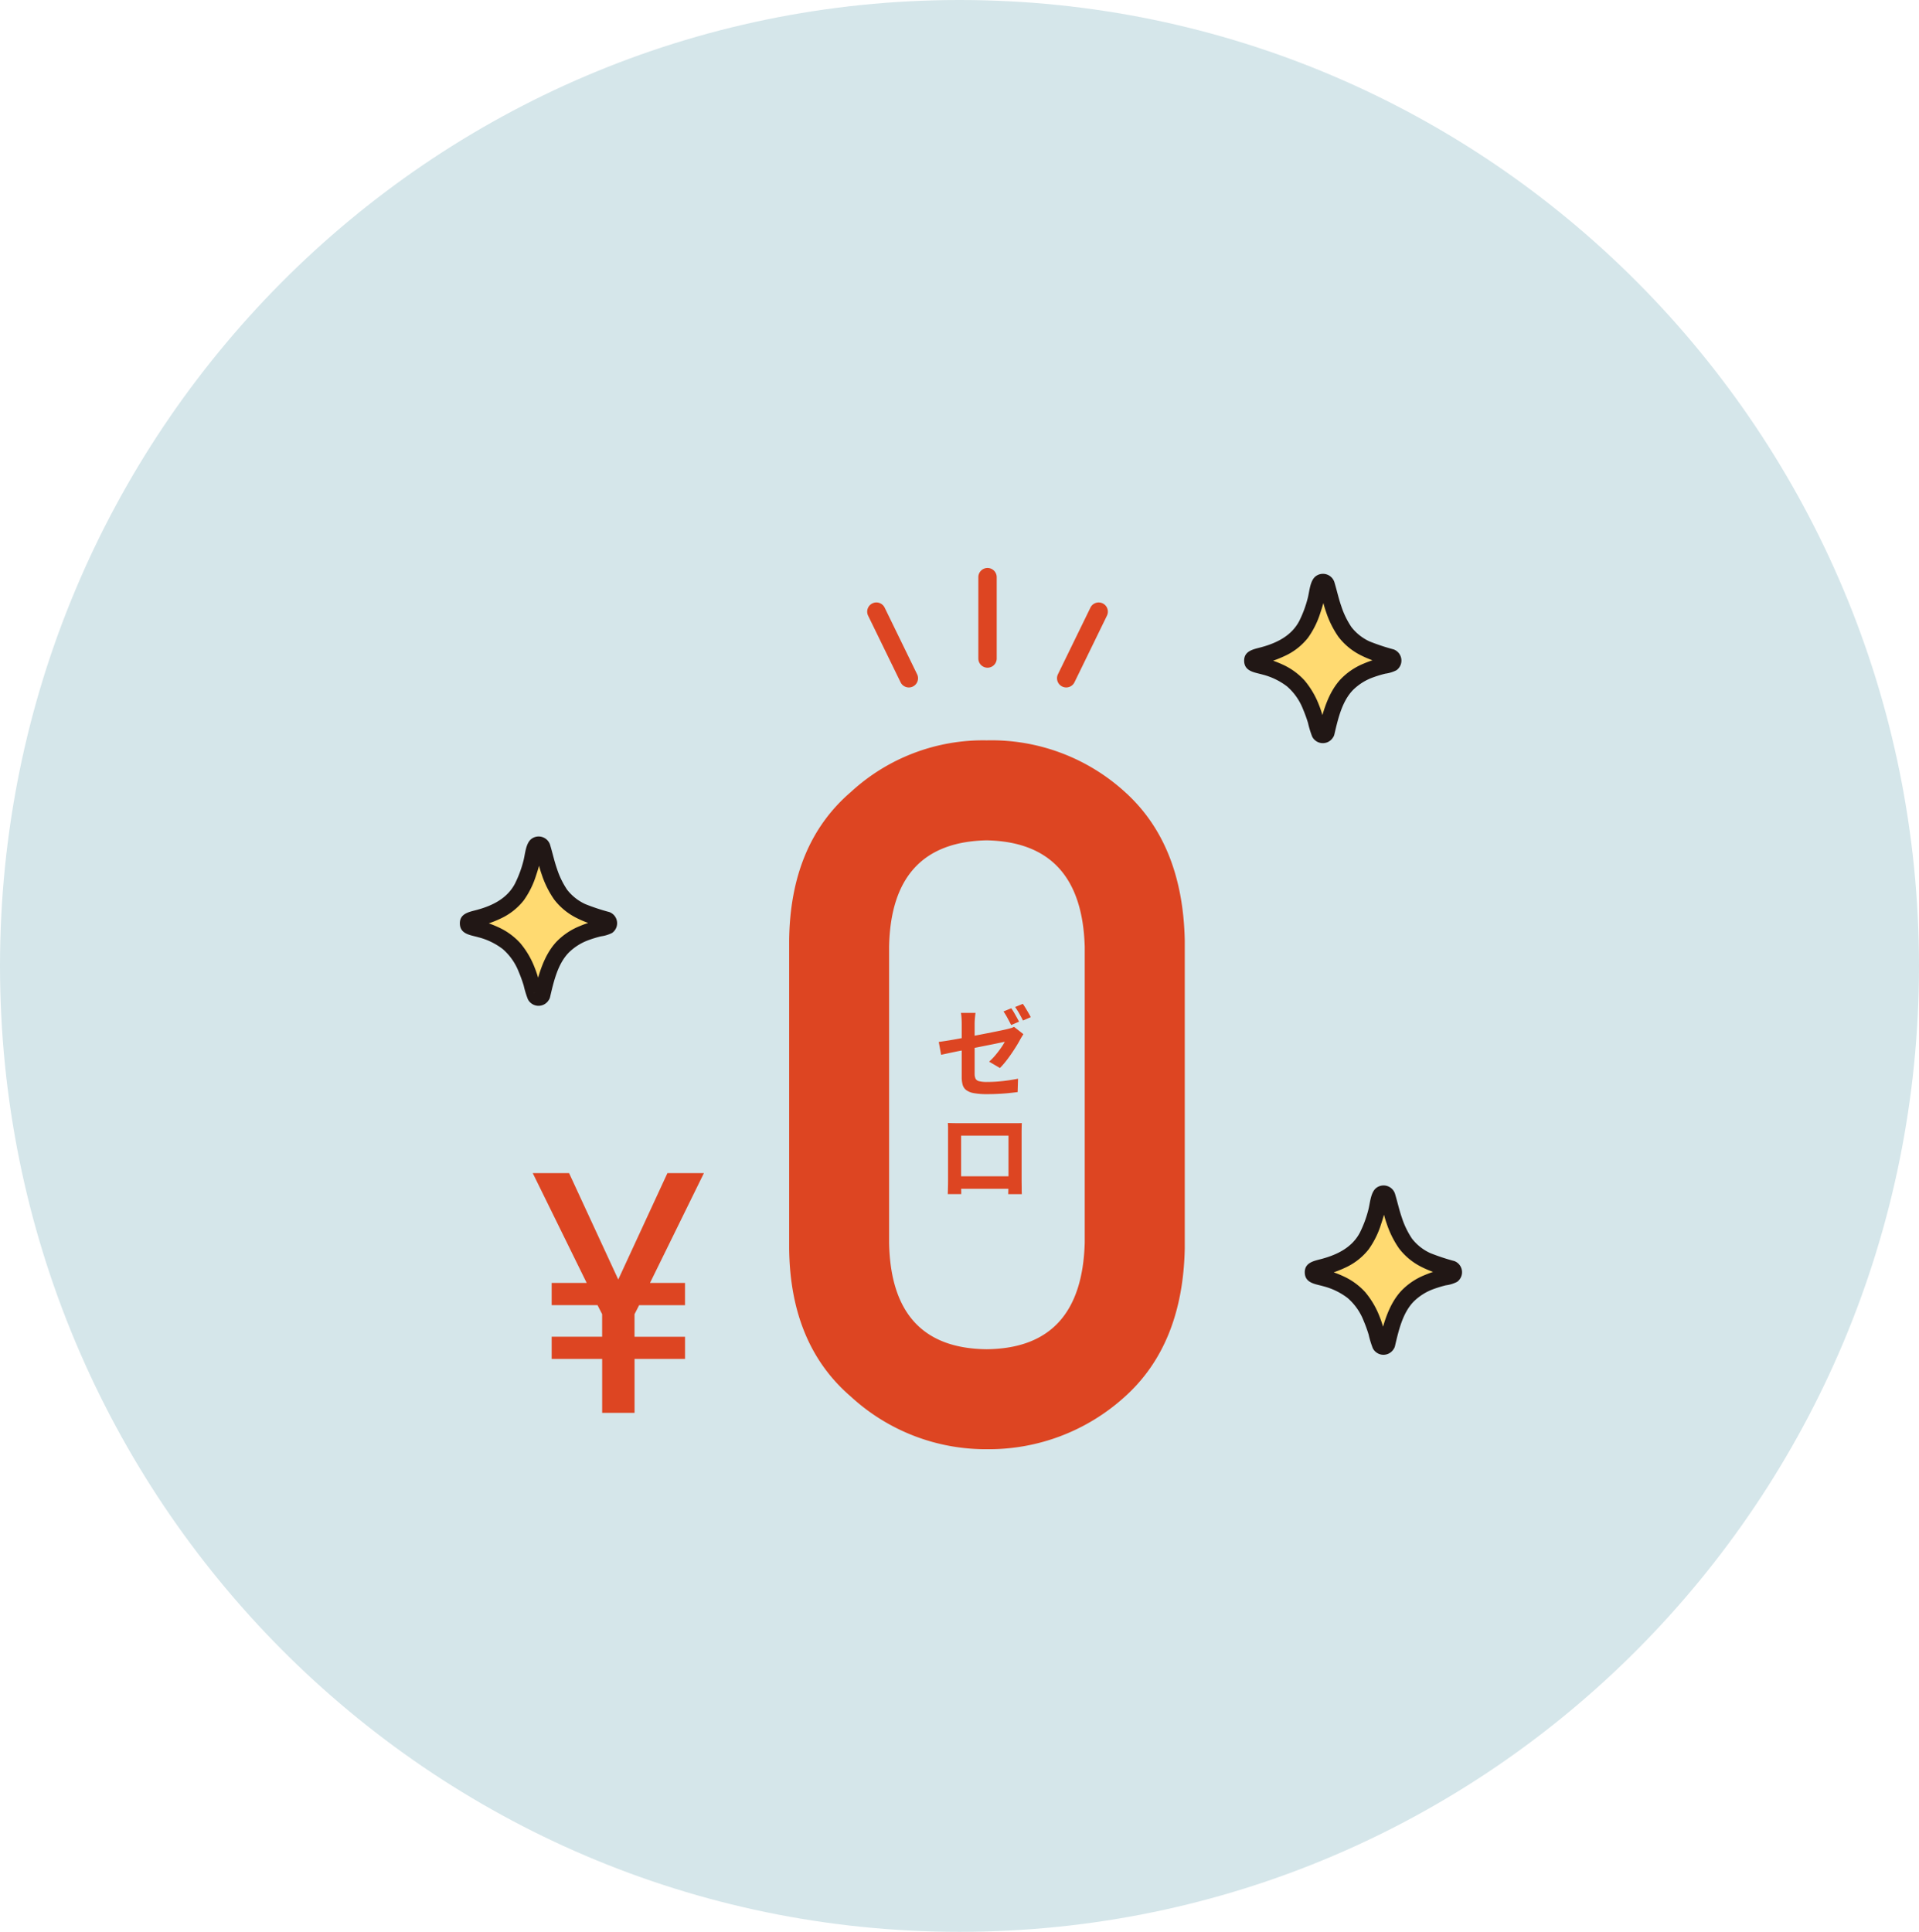
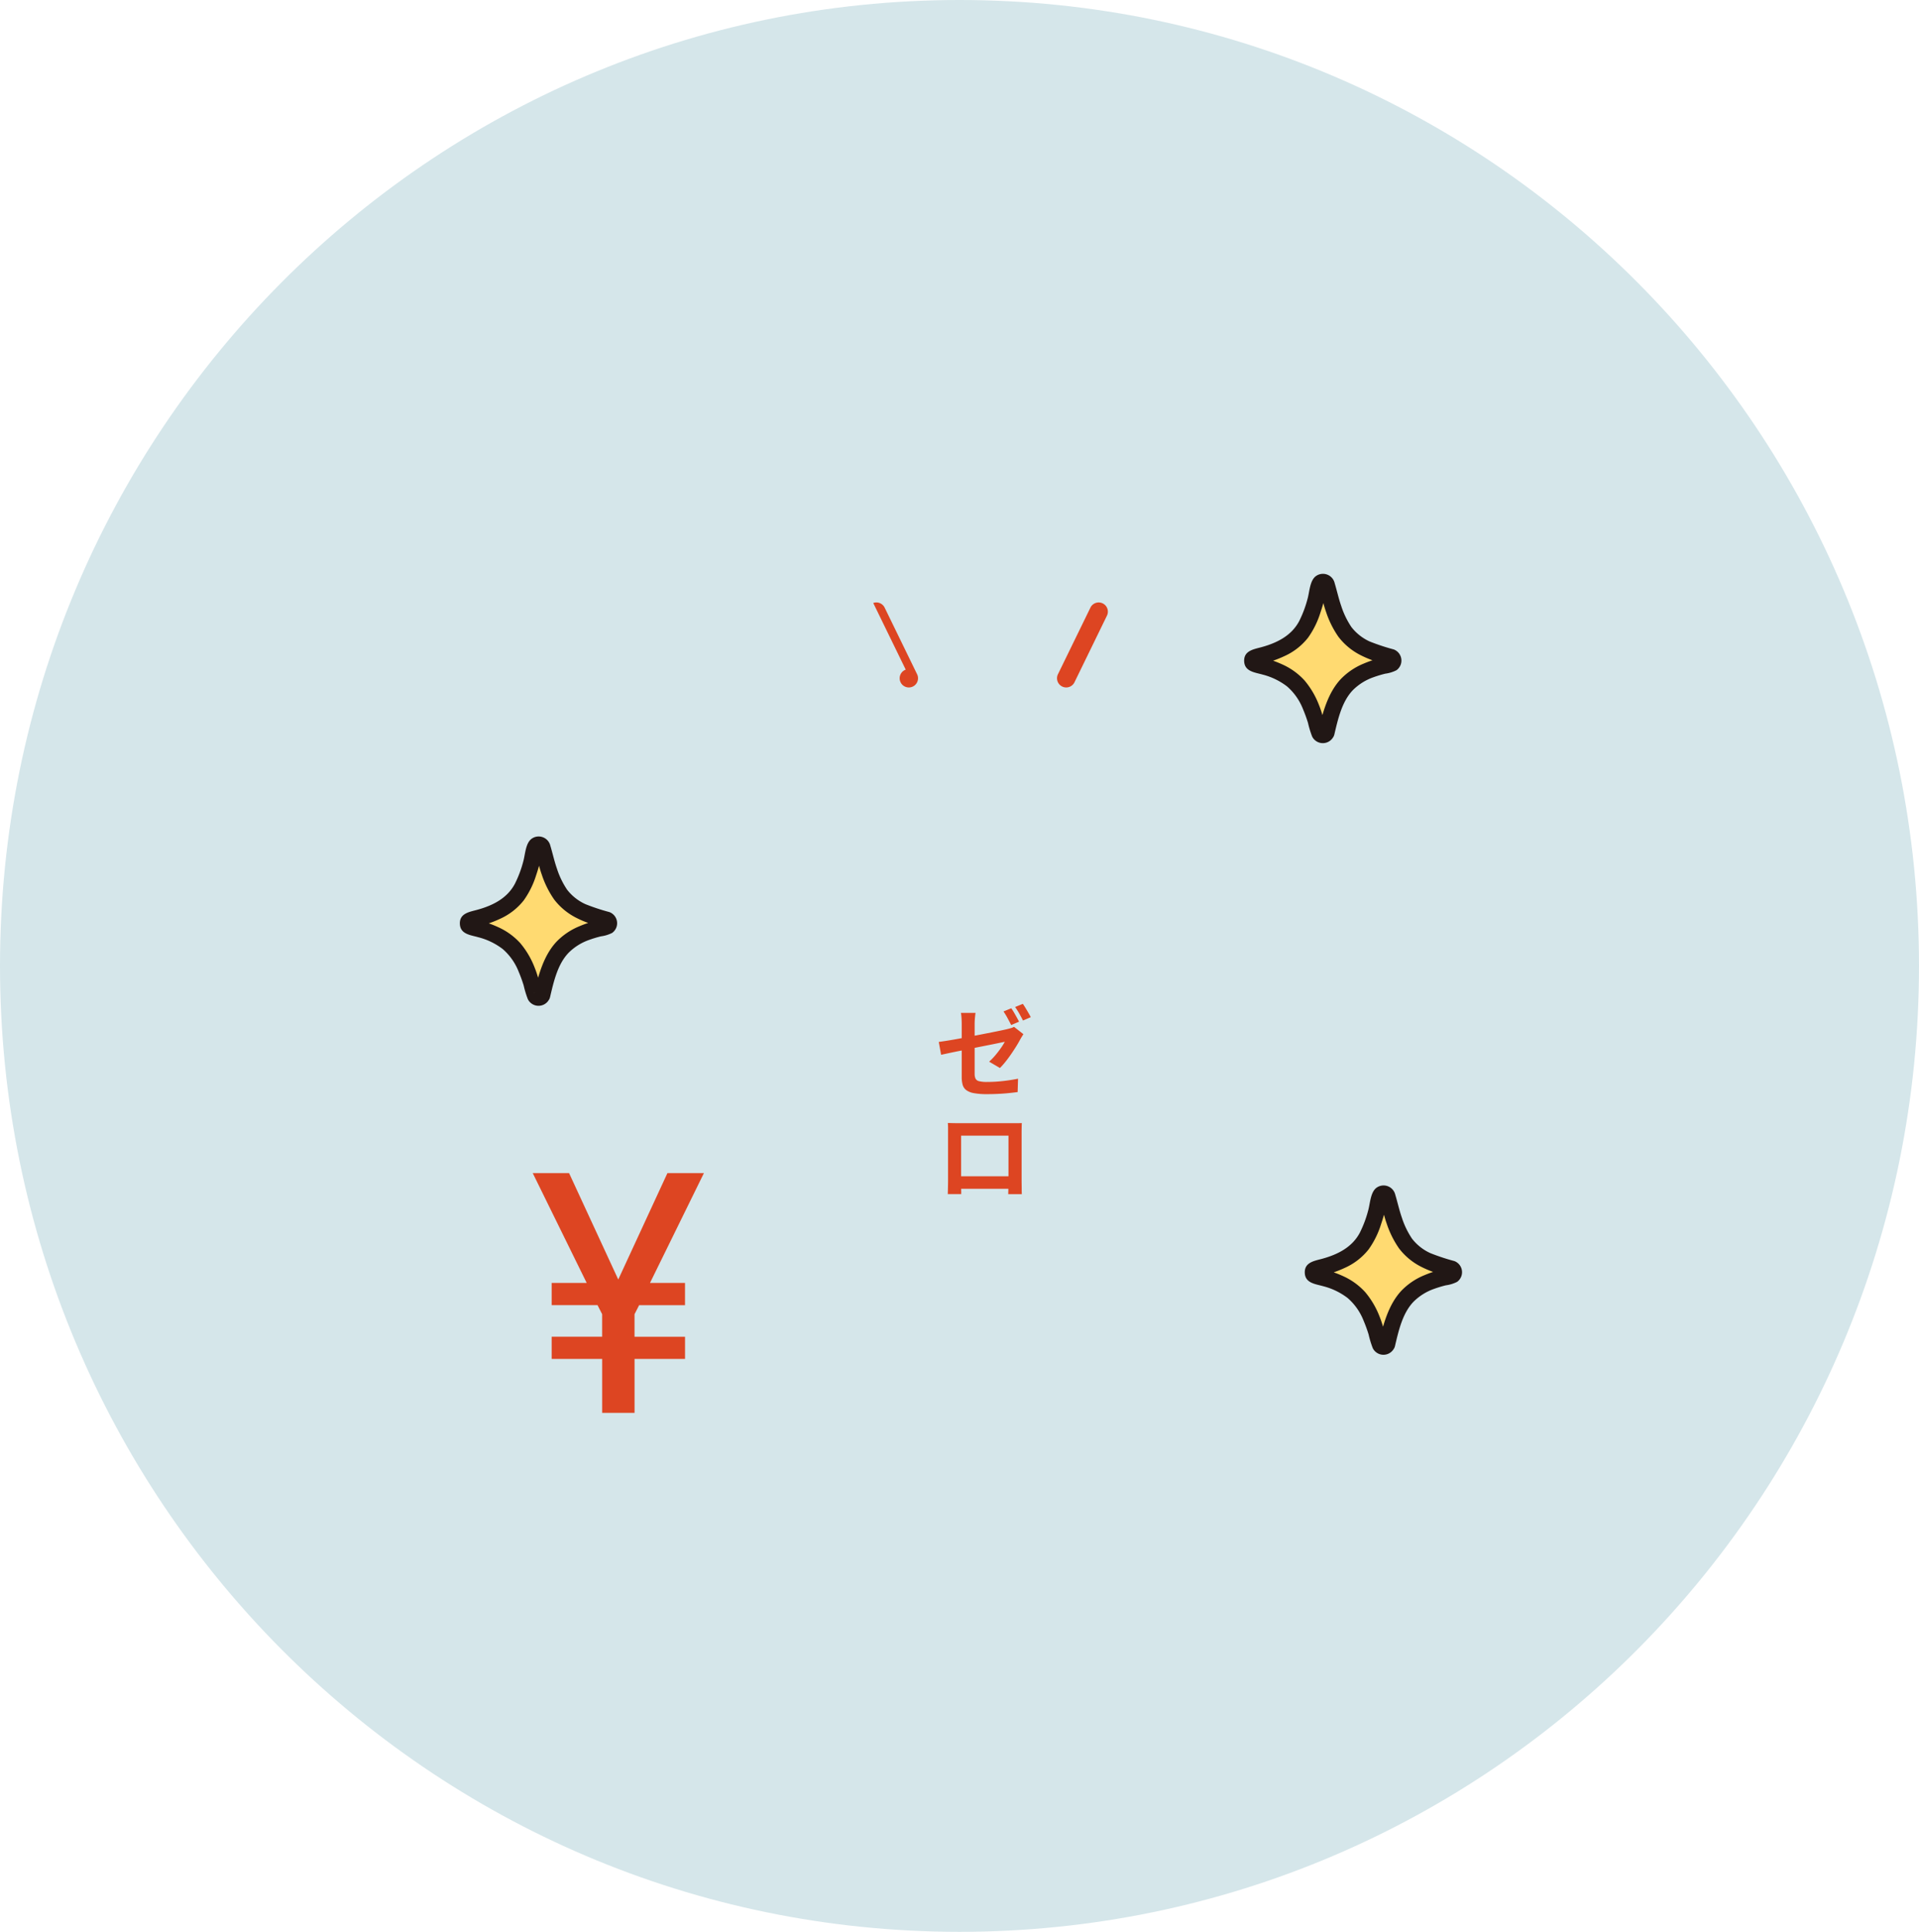
<svg xmlns="http://www.w3.org/2000/svg" width="298" height="300">
  <g data-name="グループ 2476">
    <path fill="#d5e6ea" d="M149 0c82.29 0 149 67.157 149 150s-66.71 150-149 150S0 232.843 0 150 66.71 0 149 0" data-name="パス 12399" />
-     <path fill="#dd4522" d="M168.447 192.963q-.446 16.416-15.227 16.564-14.856-.149-15.153-16.564v-45.9q.3-16.267 15.153-16.564 14.782.3 15.227 16.564Zm-45.9.891q.149 14.93 9.582 23.027a30.9 30.9 0 0 0 21.1 8.171 31.38 31.38 0 0 0 21.467-8.171q8.988-8.1 9.285-23.027v-47.761q-.3-15-9.285-23.1a30.8 30.8 0 0 0-21.467-8.022 30.32 30.32 0 0 0-21.1 8.022q-9.433 8.1-9.582 23.1Z" data-name="パス 11939" />
    <path fill="#dd4522" d="M93.509 219.406h5.03v-8.372h7.839v-3.447h-7.843v-3.5l.715-1.4h7.124v-3.453h-5.438l8.373-17.055h-5.667l-7.633 16.52-7.636-16.52H82.73l8.379 17.055h-5.442v3.447h7.123l.715 1.4v3.5h-7.838v3.453h7.842Z" data-name="パス 11941" />
    <path fill="#dd4522" d="M157.039 156.578a8 8 0 0 1 .42.653q.222.383.433.763t.354.667l-1.221.521q-.237-.468-.562-1.071a11 11 0 0 0-.63-1.04Zm1.798-.687q.2.286.433.67t.449.757q.218.373.347.641l-1.209.521q-.235-.482-.573-1.076a11 11 0 0 0-.649-1.02Zm-9.492 11.388v-8.233q0-.257-.012-.577t-.039-.634a5 5 0 0 0-.073-.539h2.27q-.058.343-.1.85t-.039.9v7.7a1.8 1.8 0 0 0 .136.754.81.81 0 0 0 .551.4 4.9 4.9 0 0 0 1.247.119q.807 0 1.623-.062t1.624-.177 1.557-.264l-.062 2.075q-.623.083-1.412.163t-1.636.118q-.849.042-1.668.042a11 11 0 0 1-2.085-.157 2.8 2.8 0 0 1-1.194-.482 1.58 1.58 0 0 1-.545-.821 4.4 4.4 0 0 1-.143-1.175m9.576-6.681q-.1.159-.242.392t-.254.431q-.245.47-.618 1.07t-.8 1.221-.873 1.179a11 11 0 0 1-.856.962l-1.675-.983a9.5 9.5 0 0 0 .983-1.019q.475-.568.856-1.118a9 9 0 0 0 .589-.948q-.2.036-.731.148t-1.288.264l-1.653.328q-.895.178-1.811.366t-1.768.355q-.849.17-1.536.318l-1.1.236-.364-1.996q.443-.058 1.157-.169t1.6-.27q.883-.159 1.845-.342t1.9-.365 1.761-.346 1.437-.293q.613-.128.905-.2.322-.078.6-.161a2.3 2.3 0 0 0 .48-.2Zm-11.73 13.793q.465.015.881.023t.728.008h9.057q.4 0 .818-.017-.015.343-.023.732t-.008.744v7.45q0 .22.006.565t.008.689q0 .344.009.589t.008.269h-2.108l.009-.374q.009-.344.018-.814.012-.471.012-.885v-7.011h-7.354v7.626q0 .345.008.664t.009.541v.249h-2.089l.008-.256q.008-.229.015-.566.008-.337.014-.686t.006-.625v-8.176q-.005-.418-.032-.739m10.169 8.282v1.936h-9.141v-1.936Z" data-name="パス 11940" />
-     <path fill="#dd4522" d="M153.352 103.689a1.426 1.426 0 0 1-1.426-1.426V89.629a1.426 1.426 0 0 1 1.426-1.426 1.426 1.426 0 0 1 1.426 1.426v12.634a1.426 1.426 0 0 1-1.426 1.426" data-name="パス 11944" />
    <path fill="#dd4522" d="M165.085 106.67a1 1 0 0 1-.138-.059 1.426 1.426 0 0 1-.658-1.907l5.043-10.345a1.426 1.426 0 1 1 2.563 1.252l-5.042 10.346a1.426 1.426 0 0 1-1.768.713" data-name="パス 11942" />
-     <path fill="#dd4522" d="M135.606 93.642a1.426 1.426 0 0 1 1.769.716l5.04 10.347a1.426 1.426 0 0 1-2.563 1.252l-5.042-10.345a1.426 1.426 0 0 1 .658-1.907 1 1 0 0 1 .138-.063" data-name="パス 11943" />
+     <path fill="#dd4522" d="M135.606 93.642a1.426 1.426 0 0 1 1.769.716l5.04 10.347a1.426 1.426 0 0 1-2.563 1.252a1.426 1.426 0 0 1 .658-1.907 1 1 0 0 1 .138-.063" data-name="パス 11943" />
    <path fill="#ffda71" d="M205.988 113.721a.572.572 0 0 1-1.114.014c-.63-2.427-1.607-5.328-3.092-7.055a12 12 0 0 0-6.855-3.526.572.572 0 0 1 0-1.121c2.4-.508 5.051-1.406 6.812-3.305 1.677-1.81 2.623-5.451 3.153-7.921a.572.572 0 0 1 1.119-.013c.59 2.471 1.641 6.122 3.321 7.935a12.45 12.45 0 0 0 6.593 3.291.572.572 0 0 1-.009 1.121c-2.487.5-5.212 1.353-7.024 3.46-1.478 1.725-2.333 4.671-2.904 7.12" data-name="パス 11933" />
    <path fill="#211715" d="m204.761 113.382-.025-.022.456-.456a1.14 1.14 0 0 1 .644.088l.327.561c-.538-1.313-.792-2.744-1.339-4.068a13.3 13.3 0 0 0-2.23-3.8 10.4 10.4 0 0 0-3.48-2.511 17 17 0 0 0-2.01-.77 7.9 7.9 0 0 1-1.825-.5l.456.456a2.5 2.5 0 0 1 0 .47l-.456.456a3.8 3.8 0 0 1 .925-.243q.538-.136 1.068-.3a17.5 17.5 0 0 0 2.17-.845 9.8 9.8 0 0 0 3.678-2.86 13.7 13.7 0 0 0 1.93-3.913c.233-.681.435-1.372.616-2.067a7.2 7.2 0 0 1 .475-1.9l-.456.456a1.25 1.25 0 0 1-.636-.084l-.325-.569c.5 1.292.714 2.717 1.187 4.03a14.9 14.9 0 0 0 1.937 3.906 10 10 0 0 0 3.468 2.86 16 16 0 0 0 2.268.937q.526.174 1.064.318a3.6 3.6 0 0 1 .925.254l-.456-.456a3 3 0 0 1-.006-.468l.456-.456a7.1 7.1 0 0 1-1.708.428 17 17 0 0 0-2.087.736 10.4 10.4 0 0 0-3.611 2.457c-1.952 2.129-2.757 5.128-3.4 7.872-.374 1.589 2.076 2.27 2.451.676.554-2.355 1.168-5.144 2.921-6.928a8.5 8.5 0 0 1 3.144-1.954 18 18 0 0 1 1.837-.555 5.4 5.4 0 0 0 1.738-.533 1.848 1.848 0 0 0-.424-3.233 33 33 0 0 1-3.714-1.227 7.54 7.54 0 0 1-2.859-2.254 13 13 0 0 1-1.579-3.275c-.407-1.165-.663-2.363-1.017-3.54a1.867 1.867 0 0 0-2.987-1.034c-.875.731-.92 2.385-1.212 3.432a17.7 17.7 0 0 1-1.3 3.482c-1.2 2.288-3.469 3.409-5.882 4.068-1.213.329-2.729.547-2.673 2.171s1.67 1.739 2.868 2.084a10.5 10.5 0 0 1 3.8 1.843 9 9 0 0 1 2.466 3.515 22 22 0 0 1 .779 2.142 15 15 0 0 0 .649 2.13 1.855 1.855 0 0 0 3.437-.322 1.28 1.28 0 0 0-.89-1.564 1.3 1.3 0 0 0-1.562.879Z" data-name="パス 11934" />
    <path fill="#ffda71" d="M84.195 154.51a.572.572 0 0 1-1.114.014c-.63-2.427-1.607-5.328-3.092-7.055a12 12 0 0 0-6.855-3.526.572.572 0 0 1 0-1.121c2.4-.508 5.051-1.406 6.812-3.305 1.677-1.81 2.623-5.451 3.153-7.921a.572.572 0 0 1 1.119-.013c.59 2.471 1.641 6.122 3.321 7.935a12.45 12.45 0 0 0 6.593 3.291.572.572 0 0 1-.009 1.121c-2.487.5-5.212 1.353-7.024 3.46-1.478 1.725-2.333 4.671-2.904 7.12" data-name="パス 11933" />
    <path fill="#211715" d="m82.968 154.171-.025-.022.456-.456a1.14 1.14 0 0 1 .644.088l.327.561c-.538-1.313-.792-2.744-1.339-4.068a13.3 13.3 0 0 0-2.23-3.8 10.4 10.4 0 0 0-3.48-2.511 17 17 0 0 0-2.01-.77 7.9 7.9 0 0 1-1.825-.5l.456.456a2.5 2.5 0 0 1 0 .47l-.456.456a3.8 3.8 0 0 1 .925-.243q.538-.136 1.068-.3a17.5 17.5 0 0 0 2.17-.845 9.8 9.8 0 0 0 3.678-2.86 13.7 13.7 0 0 0 1.93-3.913c.233-.681.435-1.372.616-2.067a7.2 7.2 0 0 1 .475-1.9l-.456.456a1.25 1.25 0 0 1-.636-.084l-.325-.569c.5 1.292.714 2.717 1.187 4.03a14.9 14.9 0 0 0 1.937 3.906 10 10 0 0 0 3.468 2.86 16 16 0 0 0 2.268.937q.526.174 1.064.318a3.6 3.6 0 0 1 .925.254l-.456-.456a3 3 0 0 1-.006-.468l.456-.456a7.1 7.1 0 0 1-1.708.428 17 17 0 0 0-2.087.736 10.4 10.4 0 0 0-3.611 2.457c-1.952 2.129-2.757 5.128-3.4 7.872-.374 1.589 2.076 2.27 2.451.676.554-2.355 1.168-5.144 2.921-6.928a8.5 8.5 0 0 1 3.144-1.954 18 18 0 0 1 1.837-.555 5.4 5.4 0 0 0 1.738-.533 1.848 1.848 0 0 0-.424-3.233 33 33 0 0 1-3.714-1.227 7.54 7.54 0 0 1-2.859-2.254 13 13 0 0 1-1.579-3.275c-.407-1.165-.663-2.363-1.017-3.54a1.867 1.867 0 0 0-2.987-1.034c-.875.731-.92 2.385-1.212 3.432a17.7 17.7 0 0 1-1.3 3.482c-1.2 2.288-3.469 3.409-5.882 4.068-1.213.329-2.729.547-2.673 2.171s1.67 1.739 2.868 2.084a10.5 10.5 0 0 1 3.8 1.843 9 9 0 0 1 2.466 3.515 22 22 0 0 1 .779 2.142 15 15 0 0 0 .649 2.13 1.855 1.855 0 0 0 3.437-.322 1.28 1.28 0 0 0-.89-1.564 1.3 1.3 0 0 0-1.562.879Z" data-name="パス 11934" />
    <path fill="#ffda71" d="M215.402 208.703a.572.572 0 0 1-1.114.014c-.63-2.427-1.607-5.328-3.092-7.055a12 12 0 0 0-6.855-3.526.572.572 0 0 1 0-1.121c2.4-.508 5.051-1.406 6.812-3.305 1.677-1.81 2.623-5.451 3.153-7.921a.572.572 0 0 1 1.119-.013c.59 2.471 1.641 6.122 3.321 7.935a12.45 12.45 0 0 0 6.593 3.291.572.572 0 0 1-.009 1.121c-2.487.5-5.212 1.353-7.024 3.46-1.478 1.725-2.333 4.671-2.904 7.12" data-name="パス 11933" />
    <path fill="#211715" d="m214.175 208.364-.025-.022.456-.456a1.14 1.14 0 0 1 .644.088l.327.561c-.538-1.313-.792-2.744-1.339-4.068a13.3 13.3 0 0 0-2.23-3.8 10.4 10.4 0 0 0-3.48-2.511 17 17 0 0 0-2.01-.77 7.9 7.9 0 0 1-1.825-.5l.456.456a2.5 2.5 0 0 1 0 .47l-.456.456a3.8 3.8 0 0 1 .925-.243q.538-.136 1.068-.3a17.5 17.5 0 0 0 2.17-.845 9.8 9.8 0 0 0 3.678-2.86 13.7 13.7 0 0 0 1.93-3.913c.233-.681.435-1.372.616-2.067a7.2 7.2 0 0 1 .475-1.9l-.456.456a1.25 1.25 0 0 1-.636-.084l-.325-.569c.5 1.292.714 2.717 1.187 4.03a14.9 14.9 0 0 0 1.937 3.906 10 10 0 0 0 3.468 2.86 16 16 0 0 0 2.268.937q.526.174 1.064.318a3.6 3.6 0 0 1 .925.254l-.456-.456a3 3 0 0 1-.006-.468l.456-.456a7.1 7.1 0 0 1-1.708.428 17 17 0 0 0-2.087.736 10.4 10.4 0 0 0-3.611 2.457c-1.952 2.129-2.757 5.128-3.4 7.872-.374 1.589 2.076 2.27 2.451.676.554-2.355 1.168-5.144 2.921-6.928a8.5 8.5 0 0 1 3.144-1.954 18 18 0 0 1 1.837-.555 5.4 5.4 0 0 0 1.738-.533 1.848 1.848 0 0 0-.424-3.233 33 33 0 0 1-3.714-1.227 7.54 7.54 0 0 1-2.859-2.254 13 13 0 0 1-1.579-3.275c-.407-1.165-.663-2.363-1.017-3.54a1.867 1.867 0 0 0-2.987-1.034c-.875.731-.92 2.385-1.212 3.432a17.7 17.7 0 0 1-1.3 3.482c-1.2 2.288-3.469 3.409-5.882 4.068-1.213.329-2.729.547-2.673 2.171s1.67 1.739 2.868 2.084a10.5 10.5 0 0 1 3.8 1.843 9 9 0 0 1 2.466 3.515 22 22 0 0 1 .779 2.142 15 15 0 0 0 .649 2.13 1.855 1.855 0 0 0 3.437-.322 1.28 1.28 0 0 0-.89-1.564 1.3 1.3 0 0 0-1.562.879Z" data-name="パス 11934" />
  </g>
</svg>